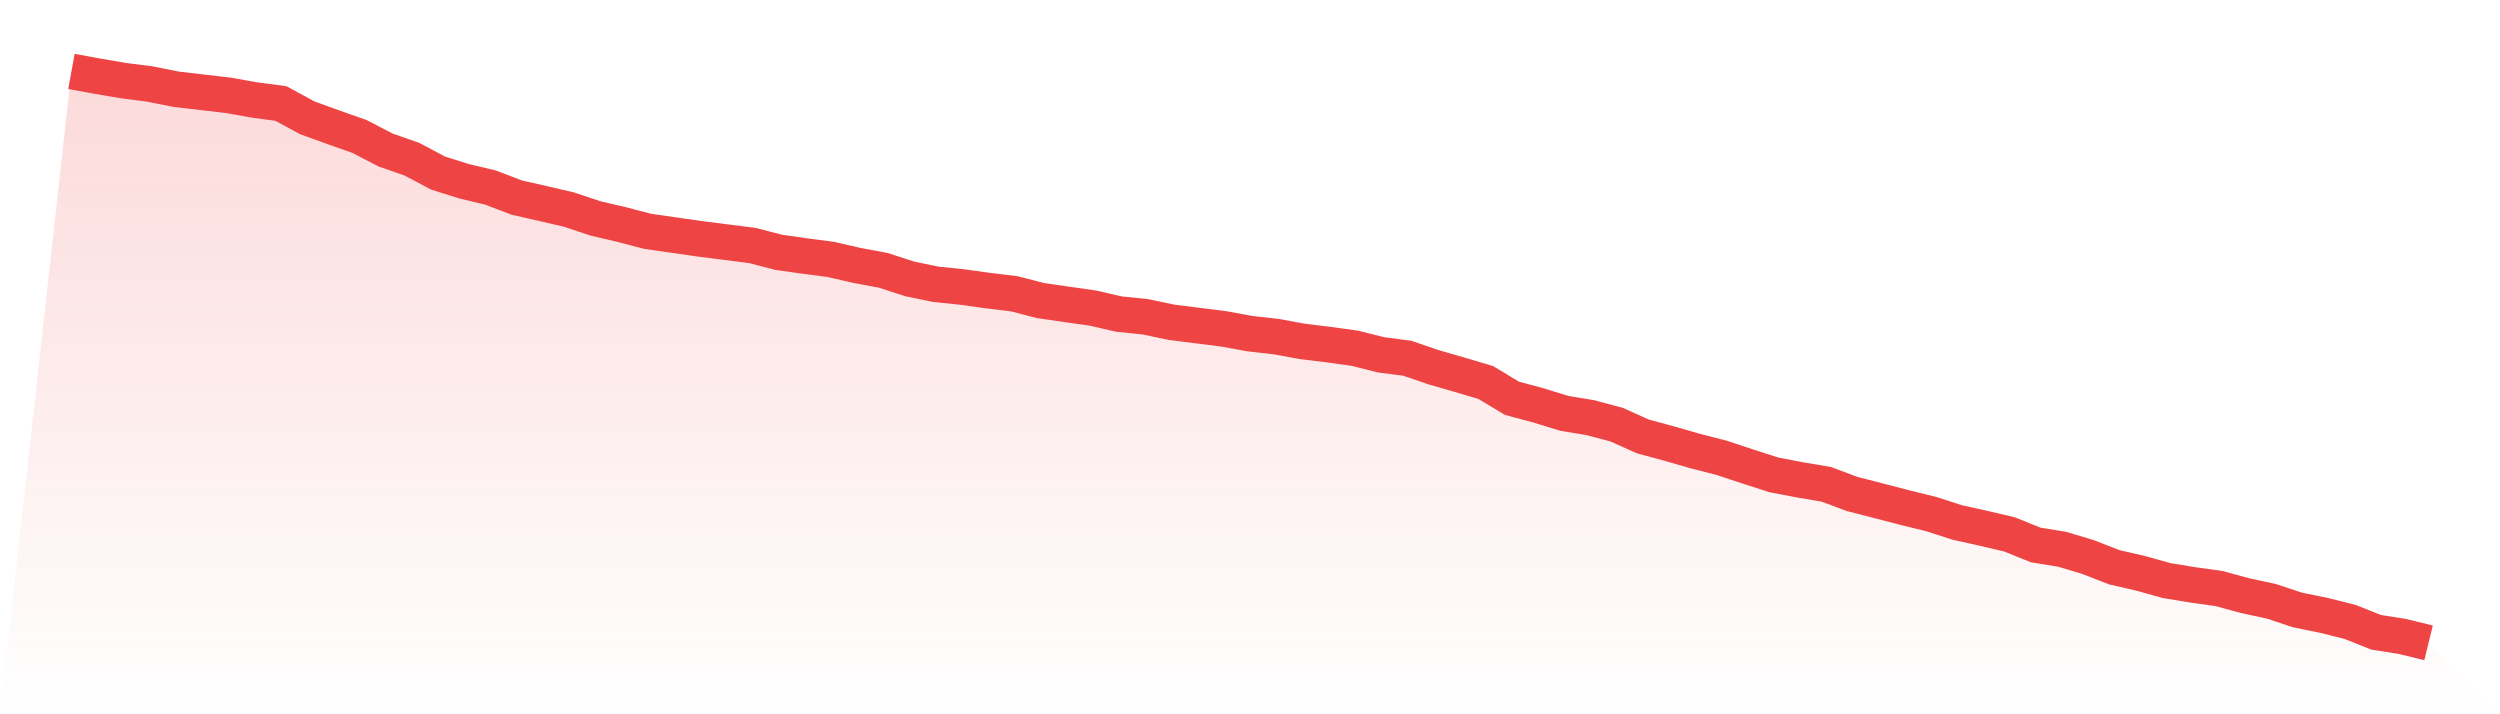
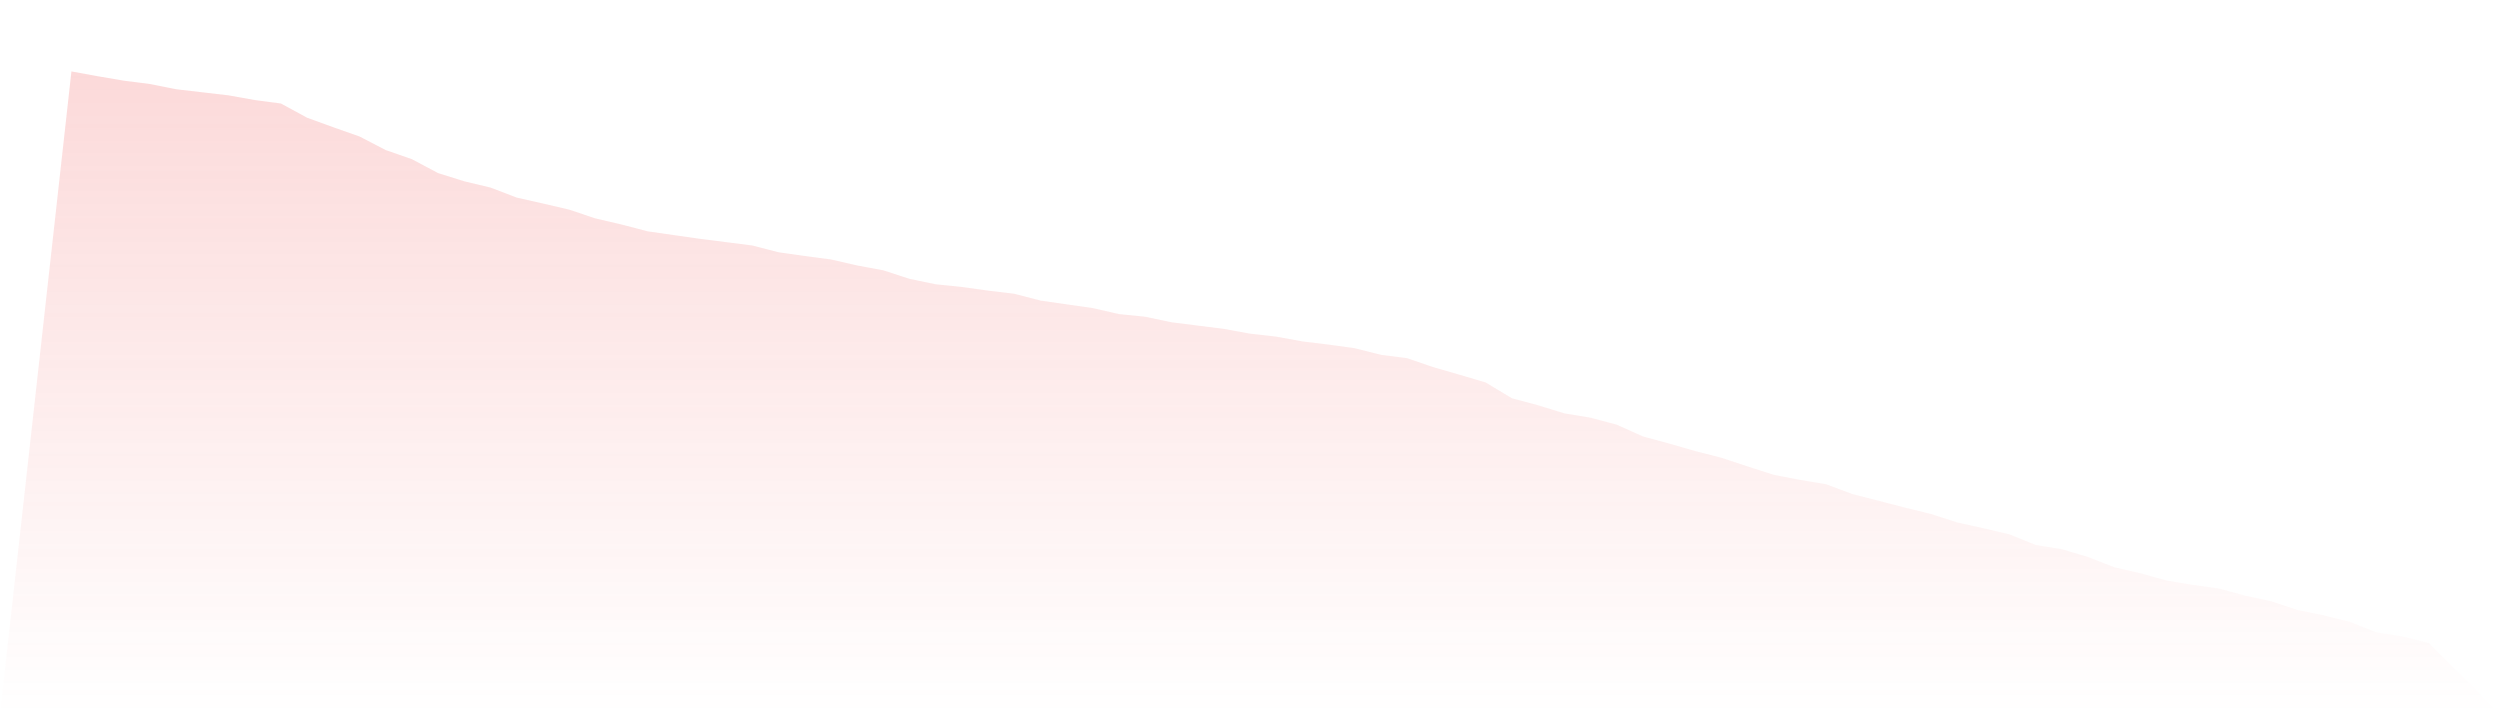
<svg xmlns="http://www.w3.org/2000/svg" viewBox="0 0 140 40">
  <defs>
    <linearGradient id="gradient" x1="0" x2="0" y1="0" y2="1">
      <stop offset="0%" stop-color="#ef4444" stop-opacity="0.2" />
      <stop offset="100%" stop-color="#ef4444" stop-opacity="0" />
    </linearGradient>
  </defs>
  <path d="M4,4 L4,4 L5.467,4.268 L6.933,4.518 L8.4,4.705 L9.867,4.998 L11.333,5.169 L12.8,5.34 L14.267,5.603 L15.733,5.797 L17.2,6.594 L18.667,7.127 L20.133,7.643 L21.6,8.404 L23.067,8.915 L24.533,9.693 L26,10.153 L27.467,10.503 L28.933,11.064 L30.4,11.396 L31.867,11.738 L33.333,12.228 L34.8,12.571 L36.267,12.954 L37.733,13.165 L39.2,13.375 L40.667,13.561 L42.133,13.748 L43.6,14.128 L45.067,14.337 L46.533,14.529 L48,14.866 L49.467,15.139 L50.933,15.616 L52.4,15.92 L53.867,16.071 L55.333,16.275 L56.8,16.451 L58.267,16.832 L59.733,17.044 L61.2,17.253 L62.667,17.59 L64.133,17.738 L65.6,18.047 L67.067,18.231 L68.533,18.417 L70,18.685 L71.467,18.851 L72.933,19.119 L74.4,19.298 L75.867,19.5 L77.333,19.87 L78.8,20.059 L80.267,20.562 L81.733,20.985 L83.2,21.419 L84.667,22.303 L86.133,22.696 L87.6,23.148 L89.067,23.39 L90.533,23.781 L92,24.44 L93.467,24.838 L94.933,25.259 L96.4,25.635 L97.867,26.12 L99.333,26.592 L100.8,26.873 L102.267,27.12 L103.733,27.667 L105.2,28.042 L106.667,28.425 L108.133,28.783 L109.6,29.257 L111.067,29.582 L112.533,29.926 L114,30.519 L115.467,30.756 L116.933,31.195 L118.4,31.767 L119.867,32.104 L121.333,32.513 L122.8,32.753 L124.267,32.959 L125.733,33.358 L127.2,33.674 L128.667,34.162 L130.133,34.458 L131.6,34.826 L133.067,35.41 L134.533,35.64 L136,36 L140,40 L0,40 z" fill="url(#gradient)" />
-   <path d="M4,4 L4,4 L5.467,4.268 L6.933,4.518 L8.4,4.705 L9.867,4.998 L11.333,5.169 L12.8,5.34 L14.267,5.603 L15.733,5.797 L17.2,6.594 L18.667,7.127 L20.133,7.643 L21.6,8.404 L23.067,8.915 L24.533,9.693 L26,10.153 L27.467,10.503 L28.933,11.064 L30.4,11.396 L31.867,11.738 L33.333,12.228 L34.8,12.571 L36.267,12.954 L37.733,13.165 L39.2,13.375 L40.667,13.561 L42.133,13.748 L43.6,14.128 L45.067,14.337 L46.533,14.529 L48,14.866 L49.467,15.139 L50.933,15.616 L52.4,15.92 L53.867,16.071 L55.333,16.275 L56.8,16.451 L58.267,16.832 L59.733,17.044 L61.2,17.253 L62.667,17.59 L64.133,17.738 L65.6,18.047 L67.067,18.231 L68.533,18.417 L70,18.685 L71.467,18.851 L72.933,19.119 L74.4,19.298 L75.867,19.5 L77.333,19.87 L78.8,20.059 L80.267,20.562 L81.733,20.985 L83.2,21.419 L84.667,22.303 L86.133,22.696 L87.6,23.148 L89.067,23.39 L90.533,23.781 L92,24.44 L93.467,24.838 L94.933,25.259 L96.4,25.635 L97.867,26.12 L99.333,26.592 L100.8,26.873 L102.267,27.12 L103.733,27.667 L105.2,28.042 L106.667,28.425 L108.133,28.783 L109.6,29.257 L111.067,29.582 L112.533,29.926 L114,30.519 L115.467,30.756 L116.933,31.195 L118.4,31.767 L119.867,32.104 L121.333,32.513 L122.8,32.753 L124.267,32.959 L125.733,33.358 L127.2,33.674 L128.667,34.162 L130.133,34.458 L131.6,34.826 L133.067,35.41 L134.533,35.64 L136,36" fill="none" stroke="#ef4444" stroke-width="2" />
</svg>